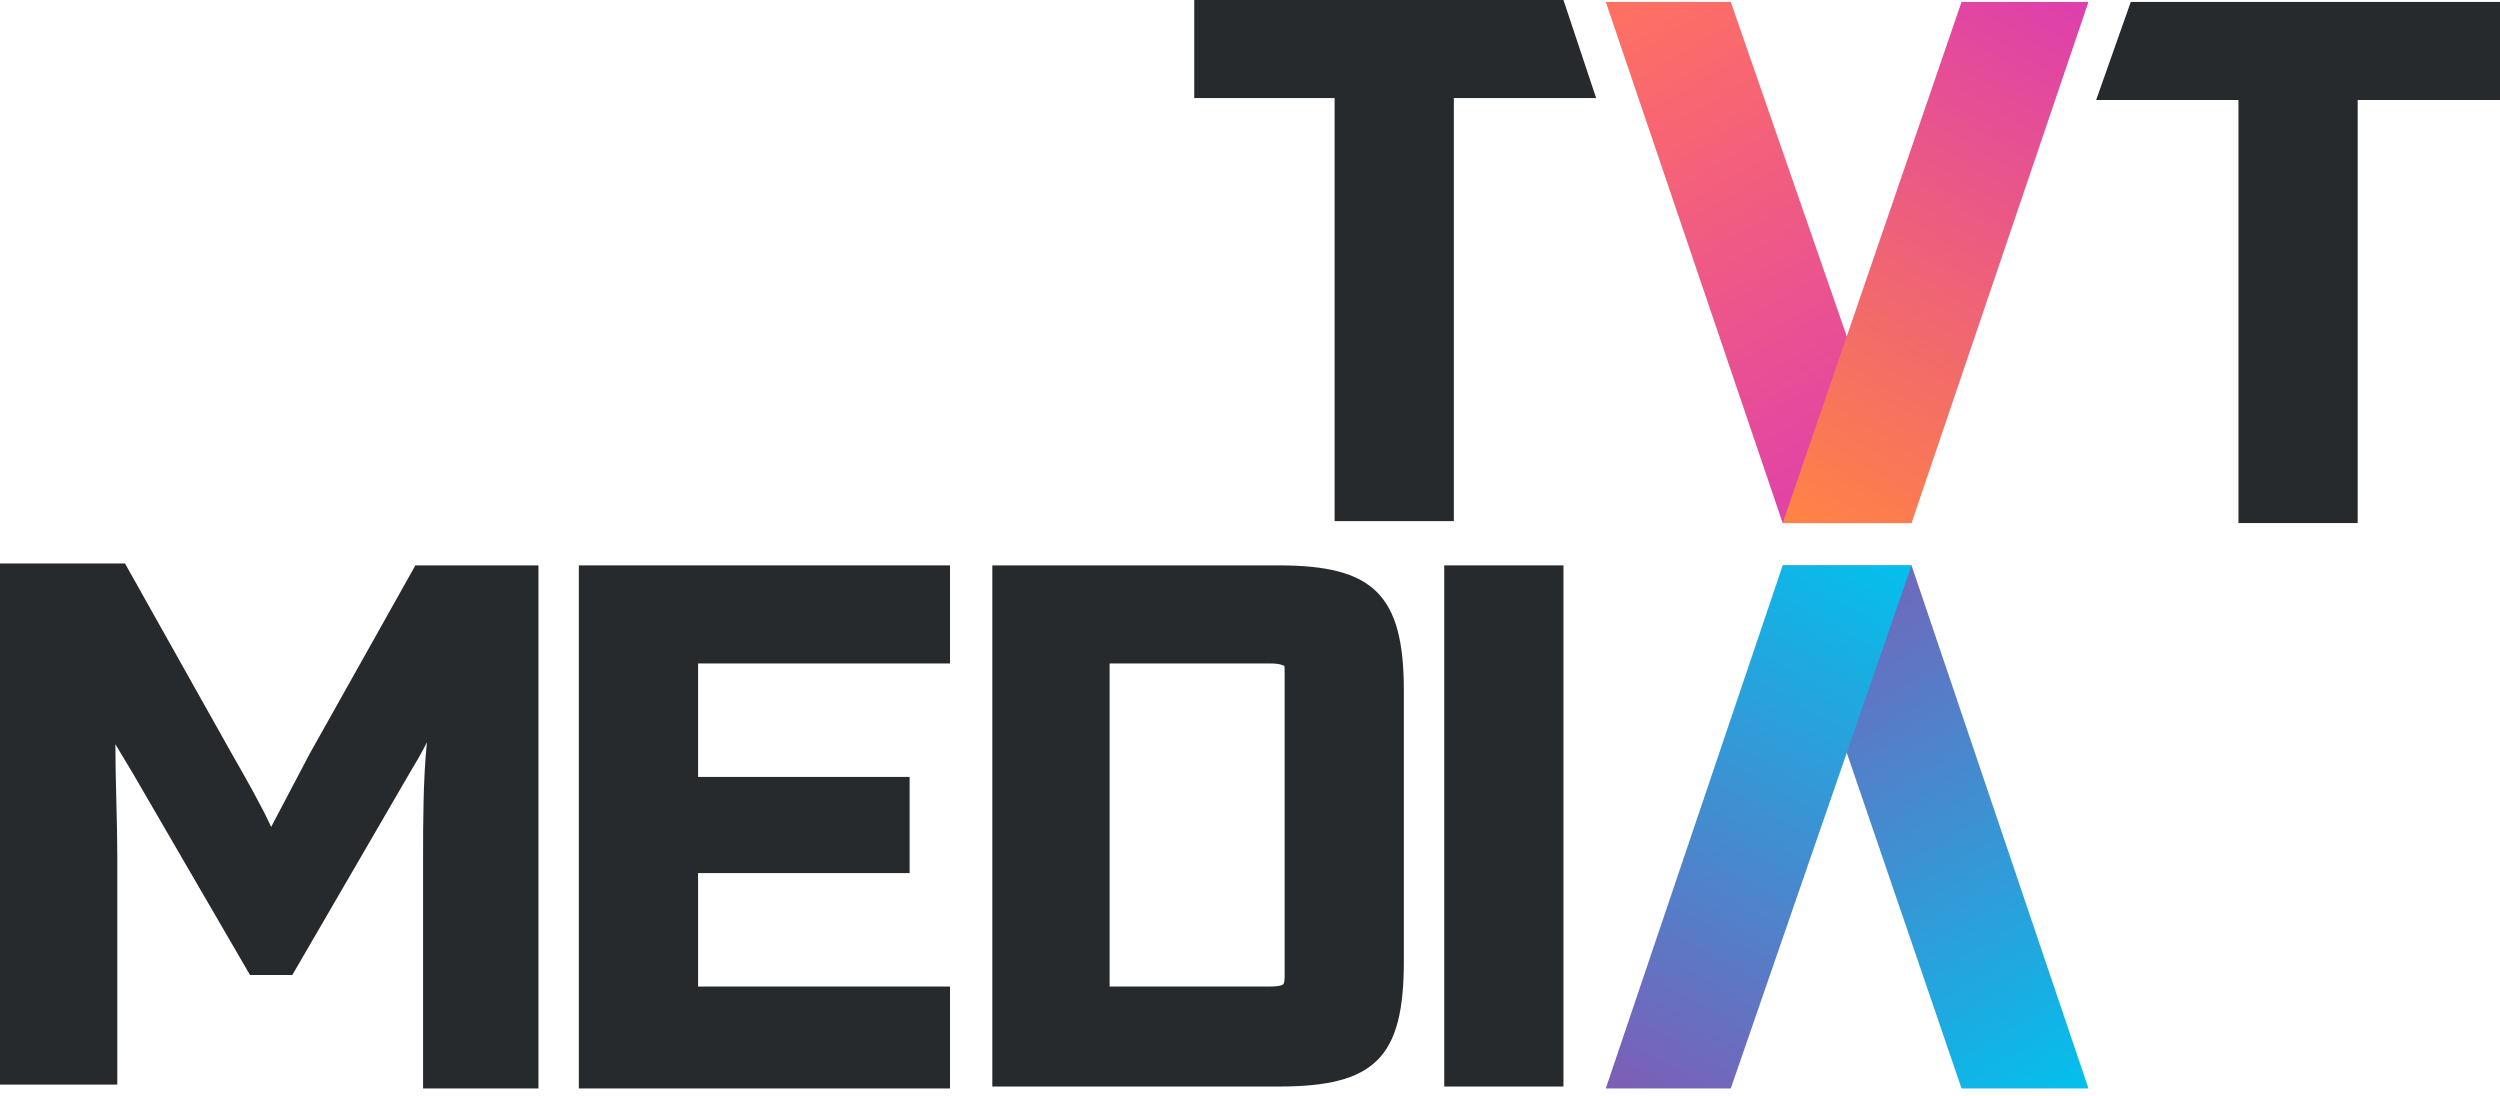
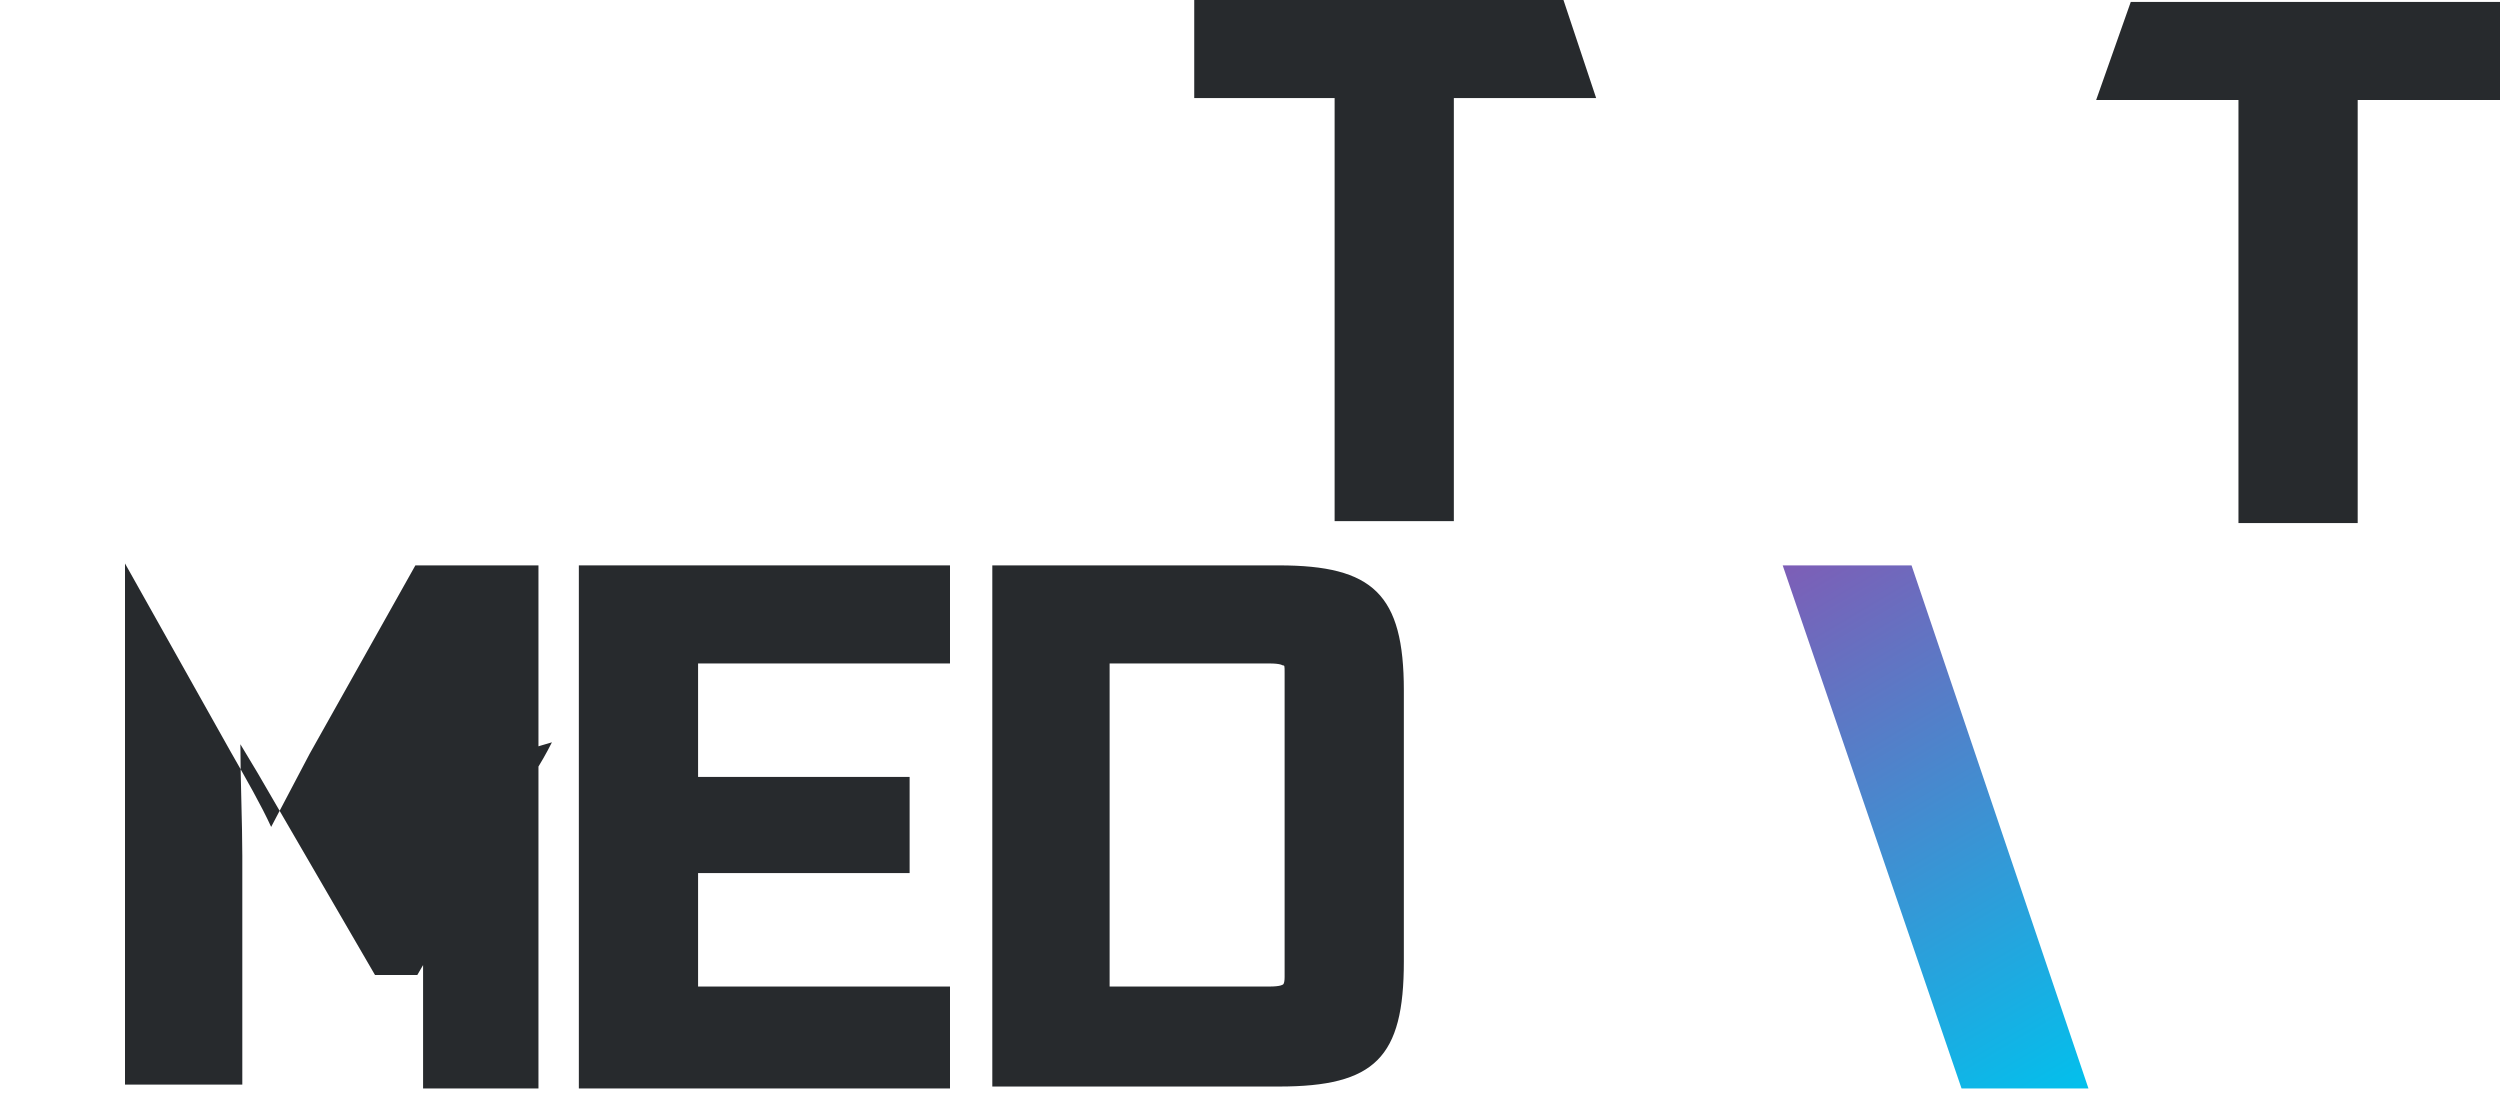
<svg xmlns="http://www.w3.org/2000/svg" version="1.1" id="Layer_1" x="0px" y="0px" viewBox="0 0 130 57" style="enable-background:new 0 0 130 57;" xml:space="preserve">
  <style type="text/css">
	.st0{fill:#272A2D;}
	.st1{fill:url(#SVGID_1_);}
	.st2{fill:url(#SVGID_2_);}
	.st3{fill:url(#SVGID_3_);}
	.st4{fill:url(#SVGID_4_);}
</style>
  <g>
-     <path class="st0" d="M16.1,39.2L14.1,43c-0.5-1.1-1.3-2.5-2.1-3.9l-5.5-9.8H0v27.1h6.1V44.5c0-1.7-0.1-4-0.1-5.8   c0.3,0.5,0.6,1,0.9,1.5l6.1,10.5h2.2l6.1-10.5c0.3-0.5,0.6-1,0.9-1.6C22,40.5,22,42.9,22,44.6v12h6V29.4h-6.4L16.1,39.2z" />
+     <path class="st0" d="M16.1,39.2L14.1,43c-0.5-1.1-1.3-2.5-2.1-3.9l-5.5-9.8v27.1h6.1V44.5c0-1.7-0.1-4-0.1-5.8   c0.3,0.5,0.6,1,0.9,1.5l6.1,10.5h2.2l6.1-10.5c0.3-0.5,0.6-1,0.9-1.6C22,40.5,22,42.9,22,44.6v12h6V29.4h-6.4L16.1,39.2z" />
    <polygon class="st0" points="36.3,45.4 47.3,45.4 47.3,40.4 36.3,40.4 36.3,34.5 49.4,34.5 49.4,29.4 30.1,29.4 30.1,56.6   49.4,56.6 49.4,51.3 36.3,51.3  " />
    <path class="st0" d="M66.5,29.4H51.6v27.1h14.9c5,0,6.5-1.5,6.5-6.5V35.9C73,30.9,71.4,29.4,66.5,29.4z M66.8,35v15.8   c0,0.4-0.1,0.4-0.1,0.4c0,0-0.1,0.1-0.7,0.1h-8.3V34.5H66c0.6,0,0.7,0.1,0.7,0.1C66.8,34.6,66.8,34.6,66.8,35z" />
-     <rect x="75.1" y="29.4" class="st0" width="6.2" height="27.1" />
    <polygon class="st0" points="81.3,0 62.1,0 62.1,5.1 69.4,5.1 69.4,27.1 75.6,27.1 75.6,5.1 83,5.1  " />
    <polygon class="st0" points="110.8,0.1 109,5.2 109,5.2 116.4,5.2 116.4,27.2 122.6,27.2 122.6,5.2 130,5.2 130,0.1  " />
    <linearGradient id="SVGID_1_" gradientUnits="userSpaceOnUse" x1="99.269" y1="27.223" x2="83.354" y2="-4.447883e-02">
      <stop offset="2.179487e-02" style="stop-color:#DD3EAE" />
      <stop offset="1" style="stop-color:#FF7260" />
    </linearGradient>
-     <polygon class="st1" points="99.4,27.2 92.7,27.2 83.5,0.1 90,0.1  " />
    <linearGradient id="SVGID_2_" gradientUnits="userSpaceOnUse" x1="92.953" y1="26.829" x2="108.757" y2="7.092271e-03">
      <stop offset="0" style="stop-color:#FF8345" />
      <stop offset="1" style="stop-color:#DD3EAE" />
    </linearGradient>
-     <polygon class="st2" points="92.7,27.2 99.4,27.2 108.6,0.1 102,0.1  " />
    <linearGradient id="SVGID_3_" gradientUnits="userSpaceOnUse" x1="92.596" y1="29.251" x2="108.845" y2="56.741">
      <stop offset="0" style="stop-color:#7E5DB6" />
      <stop offset="1" style="stop-color:#01C1ED" />
    </linearGradient>
    <polygon class="st3" points="92.7,29.4 99.4,29.4 108.6,56.6 102,56.6  " />
    <linearGradient id="SVGID_4_" gradientUnits="userSpaceOnUse" x1="99.18" y1="29.011" x2="83.655" y2="56.723">
      <stop offset="0" style="stop-color:#01C1ED" />
      <stop offset="0.999" style="stop-color:#7E5DB6" />
    </linearGradient>
-     <polygon class="st4" points="99.4,29.4 92.7,29.4 83.5,56.6 90,56.6  " />
  </g>
</svg>